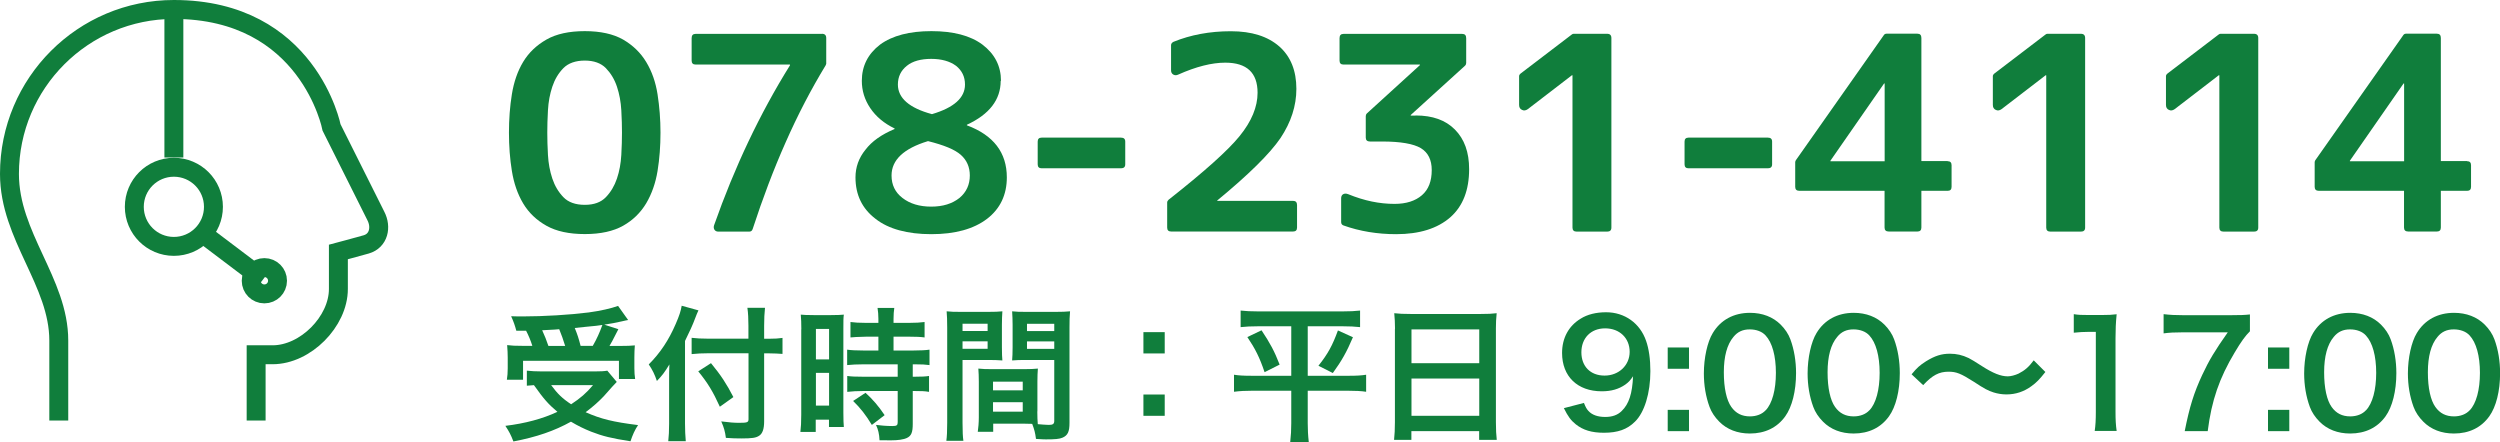
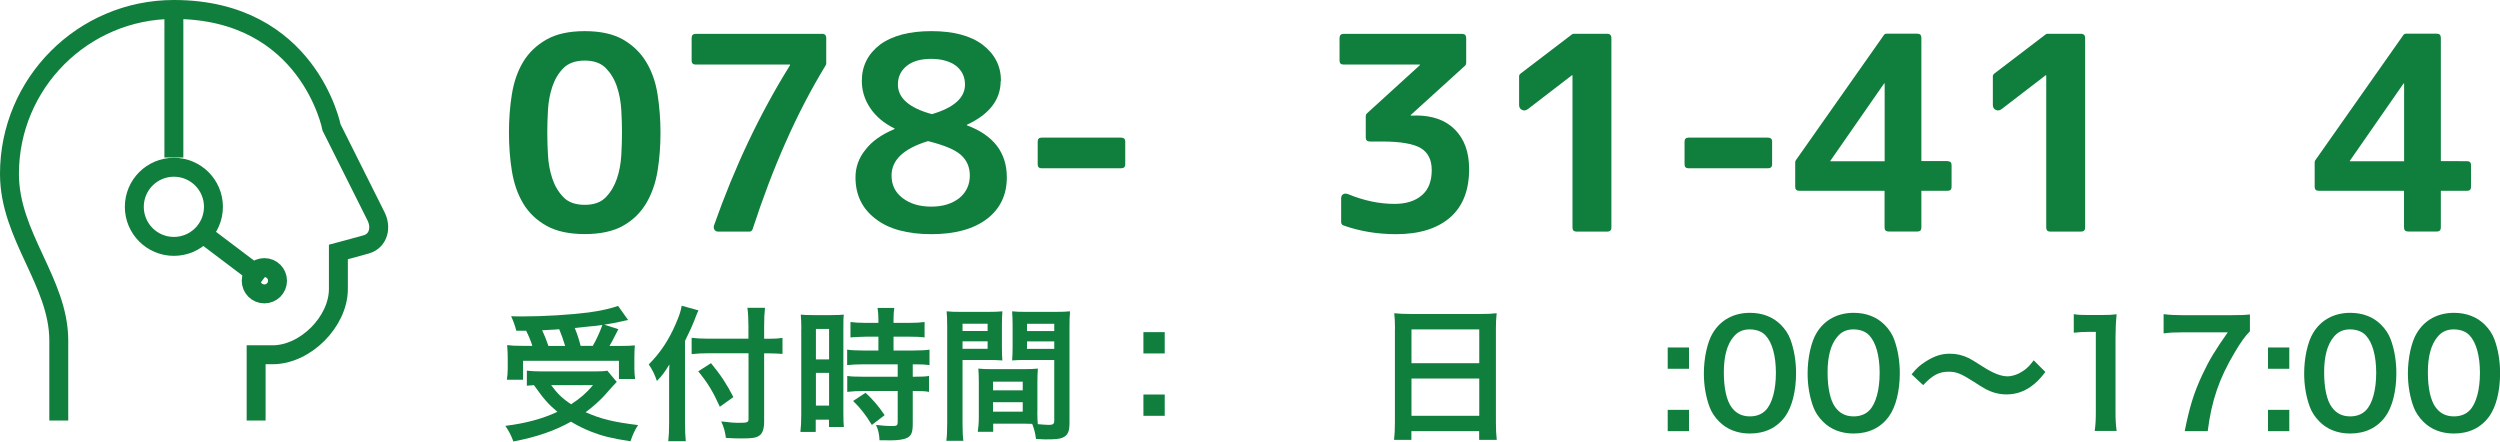
<svg xmlns="http://www.w3.org/2000/svg" id="_レイヤー_2" data-name="レイヤー 2" width="264.12" height="46.71" viewBox="0 0 264.12 46.71">
  <defs>
    <style>
      .cls-1 {
        fill: #107e3c;
      }

      .cls-2 {
        fill: none;
        stroke: #107e3c;
        stroke-miterlimit: 10;
        stroke-width: 2px;
      }
    </style>
  </defs>
  <g id="home">
    <g>
      <g>
        <path class="cls-1" d="m53.77,14.01c0-1.42.1-2.77.31-4.06.21-1.29.6-2.43,1.19-3.41.59-.98,1.41-1.76,2.46-2.36,1.05-.6,2.41-.89,4.06-.89s3,.3,4.04.89c1.03.6,1.85,1.39,2.44,2.37.6.99,1,2.13,1.2,3.42.2,1.29.31,2.64.31,4.04s-.1,2.76-.31,4.05c-.21,1.28-.61,2.42-1.2,3.42-.6,1-1.41,1.79-2.44,2.37s-2.38.88-4.04.88-3.01-.29-4.06-.88c-1.05-.59-1.87-1.37-2.46-2.36-.59-.99-.98-2.13-1.19-3.42s-.31-2.65-.31-4.06Zm4.05,0c0,.69.02,1.48.07,2.36.05.88.2,1.71.46,2.49s.65,1.43,1.17,1.97,1.28.81,2.26.81,1.71-.27,2.23-.81c.52-.54.91-1.2,1.17-1.97s.41-1.6.46-2.49c.05-.88.07-1.67.07-2.36s-.02-1.48-.07-2.36c-.05-.88-.2-1.71-.46-2.49s-.65-1.42-1.17-1.96c-.52-.53-1.27-.8-2.23-.8s-1.74.27-2.26.8c-.52.53-.91,1.18-1.17,1.96s-.41,1.6-.46,2.49c-.05.88-.07,1.67-.07,2.36Z" />
        <path class="cls-1" d="m86.84,3.57c.3,0,.45.15.45.45v2.71s-.02.09-.06.17c-1.55,2.55-2.96,5.26-4.23,8.14-1.28,2.88-2.43,5.93-3.48,9.15-.06.19-.18.28-.36.28h-3.27c-.19,0-.32-.07-.41-.2-.08-.13-.1-.29-.04-.47,2.16-6.14,4.83-11.78,8.02-16.9v-.08h-9.97c-.28,0-.42-.14-.42-.42v-2.37c0-.3.14-.45.42-.45h13.35Z" />
        <path class="cls-1" d="m105.72,8.54c0,1.99-1.19,3.54-3.57,4.64v.06c2.81,1.04,4.22,2.88,4.22,5.5,0,1.84-.7,3.31-2.09,4.38-1.42,1.08-3.38,1.62-5.89,1.62s-4.52-.54-5.89-1.62c-1.42-1.08-2.12-2.54-2.12-4.38,0-1.08.35-2.06,1.06-2.93.67-.88,1.69-1.6,3.07-2.18v-.06c-1.12-.54-1.97-1.26-2.57-2.15-.6-.89-.89-1.85-.89-2.88,0-1.56.64-2.84,1.93-3.83,1.3-.95,3.11-1.42,5.42-1.42s4.11.47,5.39,1.42c1.3.99,1.96,2.26,1.96,3.83Zm-7.68,6.37c-2.57.78-3.85,1.99-3.85,3.63,0,.99.38,1.78,1.15,2.37.78.61,1.8.92,3.04.92s2.22-.31,2.99-.92c.73-.61,1.09-1.41,1.09-2.37,0-.89-.32-1.62-.95-2.18-.32-.28-.76-.54-1.34-.78-.58-.24-1.28-.46-2.12-.67Zm.42-2.85c2.33-.69,3.49-1.73,3.49-3.13,0-.82-.32-1.48-.95-1.98-.65-.48-1.53-.73-2.62-.73s-1.97.24-2.57.73c-.63.5-.95,1.16-.95,1.98,0,1.43,1.2,2.48,3.6,3.13Z" />
        <path class="cls-1" d="m109.63,14.96c0-.28.14-.42.42-.42h8.38c.3,0,.45.14.45.42v2.4c0,.28-.15.42-.45.42h-8.38c-.28,0-.42-.14-.42-.42v-2.4Z" />
-         <path class="cls-1" d="m128.62,21.22h7.99c.28,0,.42.15.42.45v2.37c0,.28-.14.42-.42.42h-12.88c-.28,0-.42-.14-.42-.42v-2.65c0-.09.05-.19.14-.28,3.76-2.96,6.27-5.2,7.51-6.73,1.27-1.56,1.9-3.09,1.9-4.58,0-2.12-1.14-3.18-3.41-3.18-1.43,0-3.09.42-4.97,1.26-.19.09-.36.09-.52,0-.16-.09-.24-.24-.24-.45v-2.65c0-.15.08-.27.25-.36,1.82-.74,3.84-1.12,6.06-1.12s3.91.54,5.14,1.62c1.19,1.06,1.79,2.55,1.79,4.47,0,1.79-.56,3.52-1.68,5.2-1.12,1.64-3.34,3.84-6.68,6.59v.06Z" />
        <path class="cls-1" d="m149.57,12.2c1.77,0,3.15.49,4.13,1.48,1.01,1.01,1.51,2.4,1.51,4.19,0,2.22-.66,3.91-1.98,5.08-1.36,1.19-3.27,1.79-5.73,1.79-1.99,0-3.85-.31-5.56-.92-.17-.06-.25-.18-.25-.36v-2.51c0-.2.07-.35.21-.43s.31-.09.52-.01c.86.35,1.69.61,2.51.78.82.17,1.62.25,2.4.25,1.23,0,2.2-.31,2.9-.92.69-.6,1.03-1.48,1.03-2.65,0-1.08-.38-1.85-1.15-2.32-.78-.46-2.14-.7-4.08-.7h-1.29c-.3,0-.45-.14-.45-.42v-2.26c0-.11.04-.21.11-.28l5.61-5.11v-.06h-8.07c-.28,0-.42-.14-.42-.42v-2.37c0-.3.14-.45.42-.45h12.54c.28,0,.42.15.42.45v2.62c0,.11-.04.21-.11.28l-5.75,5.22v.06h.5Z" />
        <path class="cls-1" d="m169.79,3.57c.3,0,.45.15.45.45v20.03c0,.28-.15.42-.45.42h-3.21c-.3,0-.45-.14-.45-.42V7.95h-.06l-4.66,3.58c-.21.15-.41.18-.61.08-.21-.09-.31-.27-.31-.53v-3.04c0-.09.06-.19.17-.28l5.39-4.11c.07-.06.14-.08.2-.08h3.55Z" />
        <path class="cls-1" d="m177.97,14.96c0-.28.14-.42.42-.42h8.38c.3,0,.45.14.45.42v2.4c0,.28-.15.42-.45.42h-8.38c-.28,0-.42-.14-.42-.42v-2.4Z" />
        <path class="cls-1" d="m205.76,17.03c.28,0,.42.14.42.42v2.29c0,.28-.14.42-.42.42h-2.77v3.88c0,.28-.14.42-.42.42h-3.02c-.3,0-.45-.14-.45-.42v-3.88h-8.99c-.3,0-.45-.14-.45-.42v-2.6c0-.06.02-.12.06-.2l9.27-13.18c.07-.13.18-.2.31-.2h3.27c.28,0,.42.15.42.45v13.01h2.77Zm-6.65-8.21h-.06l-5.67,8.16v.06h5.73v-8.21Z" />
        <path class="cls-1" d="m219.84,3.57c.3,0,.45.15.45.45v20.03c0,.28-.15.42-.45.42h-3.21c-.3,0-.45-.14-.45-.42V7.95h-.06l-4.66,3.58c-.21.15-.41.18-.61.08-.21-.09-.31-.27-.31-.53v-3.04c0-.09.06-.19.17-.28l5.39-4.11c.07-.06.14-.08.2-.08h3.55Z" />
-         <path class="cls-1" d="m238.13,3.57c.3,0,.45.15.45.45v20.03c0,.28-.15.42-.45.42h-3.21c-.3,0-.45-.14-.45-.42V7.95h-.06l-4.66,3.58c-.21.15-.41.18-.61.08-.21-.09-.31-.27-.31-.53v-3.04c0-.09.06-.19.17-.28l5.39-4.11c.07-.06.14-.08.2-.08h3.55Z" />
-         <path class="cls-1" d="m260.64,17.03c.28,0,.42.14.42.42v2.29c0,.28-.14.42-.42.42h-2.77v3.88c0,.28-.14.42-.42.42h-3.02c-.3,0-.45-.14-.45-.42v-3.88h-8.99c-.3,0-.45-.14-.45-.42v-2.6c0-.06.02-.12.06-.2l9.27-13.18c.07-.13.18-.2.31-.2h3.27c.28,0,.42.15.42.45v13.01h2.77Zm-6.65-8.21h-.06l-5.67,8.16v.06h5.73v-8.21Z" />
+         <path class="cls-1" d="m260.64,17.03c.28,0,.42.14.42.42v2.29c0,.28-.14.42-.42.42h-2.77v3.88c0,.28-.14.42-.42.42h-3.02c-.3,0-.45-.14-.45-.42v-3.88h-8.99c-.3,0-.45-.14-.45-.42v-2.6c0-.06.02-.12.06-.2l9.27-13.18c.07-.13.18-.2.31-.2h3.27c.28,0,.42.15.42.45v13.01Zm-6.65-8.21h-.06l-5.67,8.16v.06h5.73v-8.21Z" />
      </g>
      <g>
        <path class="cls-1" d="m65.14,40.37q-.26.25-1.35,1.49c-.51.54-1.12,1.09-1.92,1.69,1.63.72,2.89,1.03,5.54,1.36-.35.52-.58,1.05-.8,1.71-2-.31-2.94-.54-4.17-1.02-.77-.31-1.4-.62-2.12-1.05-1.74.97-3.62,1.62-6.08,2.09-.26-.69-.46-1.06-.85-1.65,2.09-.25,3.94-.75,5.5-1.48-.97-.82-1.43-1.34-2.48-2.82-.45.03-.48.03-.75.06v-1.59c.42.05.95.08,1.57.08h5.59c.63,0,1.02-.02,1.34-.08l1,1.19Zm-10.59-5.42c-.15-.57-.29-.97-.55-1.54.52.02.94.02,1.22.02,2.22,0,5.02-.17,6.97-.42,1.26-.17,2.34-.42,3.11-.69l1.06,1.49c-.25.05-.29.05-.66.14-.6.14-1.08.23-1.86.35l1.49.48c-.69,1.34-.71,1.39-.94,1.77h1.02c.88,0,1.23-.02,1.66-.06-.03.4-.05.74-.05,1.29v1.12c0,.43.03.8.08,1.14h-1.71v-1.92h-10.13v2h-1.71c.06-.35.09-.77.09-1.19v-1.16c0-.43-.02-.75-.06-1.31.46.06.86.08,1.69.08h.97c-.15-.51-.43-1.17-.66-1.6h-1.03Zm5.16,1.6c-.2-.65-.4-1.22-.63-1.77-.05.02-.65.05-1.8.11.25.54.46,1.06.66,1.66h1.77Zm-1.48,4.14c.65.89,1.19,1.42,2.11,2.02.99-.65,1.59-1.17,2.31-2.02h-4.42Zm4.39-4.14c.42-.72.75-1.46,1.02-2.22-.4.06-.51.08-.66.09-.17.02-.55.06-1.12.11-.25.03-.65.06-1.14.12.29.71.4,1.05.62,1.89h1.29Z" />
        <path class="cls-1" d="m72.37,44.76c0,.69.03,1.26.08,1.85h-1.85c.06-.55.09-1.08.09-1.85v-4.54c0-.75,0-1.11.03-1.72-.52.86-.77,1.18-1.32,1.75-.23-.68-.46-1.16-.86-1.75,1.2-1.2,2.11-2.56,2.85-4.28.37-.85.54-1.37.63-1.92l1.77.49c-.11.23-.22.49-.37.89-.18.51-.62,1.48-1.05,2.34v8.75Zm6.7-10.33c0-.74-.03-1.37-.11-1.91h1.86c-.06.59-.09,1.14-.09,1.91v1.36h.45c.68,0,1.09-.03,1.49-.09v1.69c-.42-.03-.91-.06-1.45-.06h-.49v7.19c0,.8-.17,1.28-.52,1.51-.34.23-.75.29-1.89.29-.55,0-.97-.01-1.63-.06-.09-.68-.2-1.08-.49-1.74.88.11,1.35.15,1.89.15.86,0,.99-.05.99-.39v-6.96h-4.19c-.63,0-1.31.03-1.82.09v-1.72c.48.06,1.03.09,1.74.09h4.26v-1.36Zm-3.96,3.93c1.06,1.29,1.65,2.19,2.37,3.59l-1.43,1.02c-.74-1.63-1.28-2.51-2.28-3.74l1.34-.86Z" />
        <path class="cls-1" d="m84.66,34.8c0-.69-.02-1.09-.06-1.56.34.03.63.05,1.35.05h1.86c.69,0,.97-.02,1.34-.05-.05.35-.05.63-.05,1.52v8.81c0,.82.02,1.16.05,1.54h-1.57v-.77h-1.4v1.29h-1.62c.06-.48.09-1.02.09-1.83v-9.01Zm1.54,3.17h1.39v-3.22h-1.39v3.22Zm0,4.88h1.39v-3.46h-1.39v3.46Zm5.3-7.28q-1.28.03-1.65.08v-1.63c.43.06.92.09,1.6.09h1.35v-.42c0-.43-.03-.77-.09-1.16h1.77c-.05.35-.08.68-.08,1.16v.42h1.68c.66,0,1.17-.03,1.6-.09v1.63c-.43-.06-.89-.08-1.59-.08h-1.69v1.46h2.12c.74,0,1.29-.03,1.68-.09v1.63c-.42-.06-.83-.08-1.51-.08h-.26v1.31h.2c.74,0,1.15-.02,1.52-.08v1.68c-.45-.08-.83-.09-1.52-.09h-.2v3.48c0,.89-.15,1.26-.62,1.48-.39.17-.92.25-1.69.25q-.14,0-1.2-.01c-.03-.66-.14-1.12-.37-1.62.38.06,1.19.12,1.72.12.48,0,.57-.08.57-.42v-3.28h-3.68c-.57,0-1.15.03-1.65.09v-1.68c.4.06.88.08,1.68.08h3.65v-1.31h-3.65c-.65,0-1.22.03-1.69.08v-1.63c.38.06.97.09,1.71.09h1.59v-1.46h-1.31Zm.6,9.31c-.62-1.03-1.2-1.77-1.97-2.52l1.31-.86c.75.68,1.37,1.39,2.02,2.36l-1.35,1.03Z" />
        <path class="cls-1" d="m101.69,44.68c0,.92.03,1.48.09,1.89h-1.8c.06-.46.09-.95.09-1.91v-10.05c0-.8-.02-1.23-.06-1.72.43.05.83.06,1.59.06h2.73c.8,0,1.15-.02,1.57-.06-.03.49-.05.83-.05,1.43v2.36c0,.71.02,1.06.05,1.4-.4-.03-.88-.05-1.42-.05h-2.79v6.65Zm0-9.71h2.65v-.77h-2.65v.77Zm0,1.88h2.65v-.79h-2.65v.79Zm7.9,6.62c0,.58.02.94.05,1.34.34.03.89.08,1.17.08.43,0,.57-.11.57-.42v-6.44h-3.03c-.54,0-1.03.01-1.42.05.03-.45.05-.74.05-1.4v-2.36c0-.52-.02-.95-.05-1.43.42.05.79.06,1.57.06h2.96c.77,0,1.15-.02,1.59-.06-.05.55-.06.94-.06,1.71v10.08c0,.92-.18,1.32-.74,1.56-.32.14-.79.18-1.74.18-.22,0-.28,0-1.06-.05-.09-.69-.17-.97-.4-1.59-.45-.02-.74-.02-.86-.02h-3.26v.86h-1.63c.06-.37.11-.99.11-1.54v-3.76c0-.54-.02-.97-.05-1.38.45.05.8.06,1.43.06h3.43c.65,0,.99-.02,1.43-.06-.03.4-.05.79-.05,1.38v3.13Zm-4.68-2.23h3.14v-.92h-3.14v.92Zm0,2.25h3.14v-1h-3.14v1Zm3.59-8.51h2.88v-.77h-2.88v.77Zm0,1.88h2.88v-.79h-2.88v.79Z" />
        <path class="cls-1" d="m123.05,35.09v2.25h-2.25v-2.25h2.25Zm0,6.59v2.25h-2.25v-2.25h2.25Z" />
-         <path class="cls-1" d="m132.96,34.47c-.8,0-1.31.03-1.89.09v-1.75c.57.06,1.06.09,1.92.09h8.78c.88,0,1.37-.03,1.92-.09v1.75c-.57-.06-1.08-.09-1.88-.09h-3.65v5.23h4.34c.85,0,1.31-.03,1.83-.11v1.8c-.52-.08-1.12-.11-1.94-.11h-4.23v3.43c0,.63.03,1.29.11,1.99h-1.96c.08-.69.11-1.28.11-1.99v-3.43h-4.11c-.74,0-1.34.03-1.94.11v-1.8c.52.08.97.11,1.89.11h4.16v-5.23h-3.46Zm.32.43c.88,1.31,1.37,2.22,1.91,3.62l-1.59.8c-.52-1.55-.99-2.48-1.82-3.71l1.49-.71Zm9.65.74c-.66,1.55-1.17,2.46-2.12,3.77l-1.52-.77c1-1.25,1.49-2.16,2.06-3.73l1.59.72Z" />
        <path class="cls-1" d="m147.38,34.74c0-.6-.03-1.14-.08-1.65.49.06,1,.08,1.71.08h7.45c.72,0,1.2-.02,1.66-.08-.06.58-.08,1.03-.08,1.57v9.95c0,.8.03,1.31.09,1.86h-1.86v-.92h-7.16v.92h-1.83c.06-.52.09-1.14.09-1.86v-9.87Zm1.74,3.63h7.16v-3.57h-7.16v3.57Zm0,5.56h7.16v-3.94h-7.16v3.94Z" />
-         <path class="cls-1" d="m167.34,42.57c.18.45.29.65.48.85.38.42.99.63,1.77.63.74,0,1.31-.2,1.74-.63.77-.74,1.12-1.85,1.2-3.67-.29.43-.46.62-.82.88-.69.48-1.48.71-2.49.71-2.56,0-4.19-1.57-4.19-4.05,0-1.57.69-2.85,1.96-3.62.71-.45,1.63-.68,2.69-.68,1.97,0,3.59,1.16,4.23,3.03.29.83.45,1.92.45,3.19,0,2.32-.62,4.36-1.63,5.34-.82.82-1.82,1.17-3.28,1.17-1.29,0-2.2-.28-2.97-.89-.52-.42-.82-.82-1.26-1.71l2.12-.55Zm4.83-5.4c0-1.45-1.06-2.48-2.59-2.48s-2.51,1.05-2.51,2.53.95,2.46,2.45,2.46,2.65-1.08,2.65-2.51Z" />
        <path class="cls-1" d="m178.44,36.71v2.25h-2.25v-2.25h2.25Zm0,6.59v2.25h-2.25v-2.25h2.25Z" />
        <path class="cls-1" d="m181.63,44.54c-.46-.46-.82-1-1.02-1.55-.4-1.09-.6-2.29-.6-3.54,0-1.63.37-3.33.94-4.26.83-1.39,2.22-2.14,3.93-2.14,1.31,0,2.43.43,3.25,1.25.46.46.82,1,1.02,1.55.4,1.08.6,2.31.6,3.57,0,1.89-.42,3.56-1.14,4.56-.86,1.2-2.14,1.82-3.74,1.82-1.31,0-2.42-.43-3.23-1.25Zm4.91-1.19c.69-.72,1.08-2.16,1.08-3.96s-.39-3.19-1.08-3.94c-.37-.42-.99-.65-1.68-.65-.74,0-1.28.25-1.72.79-.68.8-1.02,2.06-1.02,3.74s.29,2.96.79,3.66c.48.68,1.12,1,1.97,1,.68,0,1.28-.23,1.66-.65Z" />
        <path class="cls-1" d="m192.59,44.54c-.46-.46-.82-1-1.02-1.55-.4-1.09-.6-2.29-.6-3.54,0-1.63.37-3.33.94-4.26.83-1.39,2.22-2.14,3.93-2.14,1.31,0,2.43.43,3.25,1.25.46.46.82,1,1.02,1.55.4,1.08.6,2.31.6,3.57,0,1.89-.42,3.56-1.14,4.56-.86,1.2-2.14,1.82-3.74,1.82-1.31,0-2.42-.43-3.23-1.25Zm4.91-1.19c.69-.72,1.08-2.16,1.08-3.96s-.39-3.19-1.08-3.94c-.37-.42-.99-.65-1.68-.65-.74,0-1.28.25-1.72.79-.68.8-1.02,2.06-1.02,3.74s.29,2.96.79,3.66c.48.68,1.12,1,1.97,1,.68,0,1.28-.23,1.66-.65Z" />
        <path class="cls-1" d="m201.96,39.54c.57-.69.85-.94,1.52-1.37.94-.58,1.63-.8,2.52-.8.71,0,1.32.14,1.99.46q.4.2,1.4.85c1.17.75,1.99,1.08,2.73,1.08.32,0,.77-.12,1.14-.29.66-.34,1.06-.68,1.6-1.4l1.23,1.23c-.63.8-.95,1.12-1.46,1.49-.79.58-1.66.88-2.66.88-.46,0-.94-.08-1.35-.21-.6-.2-.91-.35-2.11-1.14-1.35-.86-1.83-1.05-2.65-1.05-1,0-1.71.37-2.68,1.42l-1.22-1.14Z" />
        <path class="cls-1" d="m221.3,45.54c.09-.6.12-1.2.12-2v-8.48h-.74c-.57,0-1.02.03-1.59.09v-1.96c.48.08.82.09,1.54.09h1.42c.79,0,1.02-.02,1.57-.08-.09.91-.12,1.62-.12,2.54v7.79c0,.82.03,1.37.12,2h-2.32Z" />
        <path class="cls-1" d="m237.7,35c-.49.48-.94,1.11-1.6,2.22-1.63,2.72-2.45,5.08-2.86,8.33h-2.43c.51-2.57.97-4.05,1.86-5.96.71-1.52,1.34-2.57,2.69-4.48h-4.76c-.91,0-1.39.03-2.02.11v-2.03c.71.08,1.2.11,2.11.11h4.9c1.15,0,1.55-.02,2.11-.08v1.79Z" />
        <path class="cls-1" d="m241.86,36.71v2.25h-2.25v-2.25h2.25Zm0,6.59v2.25h-2.25v-2.25h2.25Z" />
        <path class="cls-1" d="m245.05,44.54c-.46-.46-.82-1-1.02-1.55-.4-1.09-.6-2.29-.6-3.54,0-1.63.37-3.33.94-4.26.83-1.39,2.22-2.14,3.93-2.14,1.31,0,2.43.43,3.25,1.25.46.46.82,1,1.02,1.55.4,1.08.6,2.31.6,3.57,0,1.89-.42,3.56-1.14,4.56-.86,1.2-2.14,1.82-3.74,1.82-1.31,0-2.42-.43-3.23-1.25Zm4.91-1.19c.69-.72,1.08-2.16,1.08-3.96s-.39-3.19-1.08-3.94c-.37-.42-.99-.65-1.68-.65-.74,0-1.28.25-1.72.79-.68.8-1.02,2.06-1.02,3.74s.29,2.96.79,3.66c.48.68,1.12,1,1.97,1,.68,0,1.28-.23,1.66-.65Z" />
        <path class="cls-1" d="m256.01,44.54c-.46-.46-.82-1-1.02-1.55-.4-1.09-.6-2.29-.6-3.54,0-1.63.37-3.33.94-4.26.83-1.39,2.22-2.14,3.93-2.14,1.31,0,2.43.43,3.25,1.25.46.46.82,1,1.02,1.55.4,1.08.6,2.31.6,3.57,0,1.89-.42,3.56-1.14,4.56-.86,1.2-2.14,1.82-3.74,1.82-1.31,0-2.42-.43-3.23-1.25Zm4.91-1.19c.69-.72,1.08-2.16,1.08-3.96s-.39-3.19-1.08-3.94c-.37-.42-.99-.65-1.68-.65-.74,0-1.28.25-1.72.79-.68.8-1.02,2.06-1.02,3.74s.29,2.96.79,3.66c.48.68,1.12,1,1.97,1,.68,0,1.28-.23,1.66-.65Z" />
      </g>
      <g>
        <path class="cls-2" d="m18.37,17.67c2.31,0,4.18,1.87,4.18,4.18s-1.87,4.18-4.18,4.18-4.18-1.87-4.18-4.18,1.87-4.18,4.18-4.18Z" />
        <path class="cls-2" d="m27.93,28.27c.77,0,1.39.62,1.39,1.39s-.62,1.39-1.39,1.39-1.39-.62-1.39-1.39.62-1.39,1.39-1.39Z" />
        <line class="cls-2" x1="18.37" y1="16.64" x2="18.37" y2=".43" />
        <line class="cls-2" x1="20.88" y1="24.28" x2="27.8" y2="29.51" />
        <path class="cls-2" d="m27.06,44.43v-6.95h1.74c3.47,0,6.95-3.51,6.95-6.95v-3.91s1.92-.51,2.94-.8c1.32-.38,1.63-1.82,1.02-3-.54-1.06-4.68-9.35-4.68-9.35,0,0-2.42-12.47-16.66-12.47C8.78,1,1,8.78,1,18.37c0,6.58,5.21,11.42,5.21,17.61v8.45" />
      </g>
    </g>
  </g>
</svg>